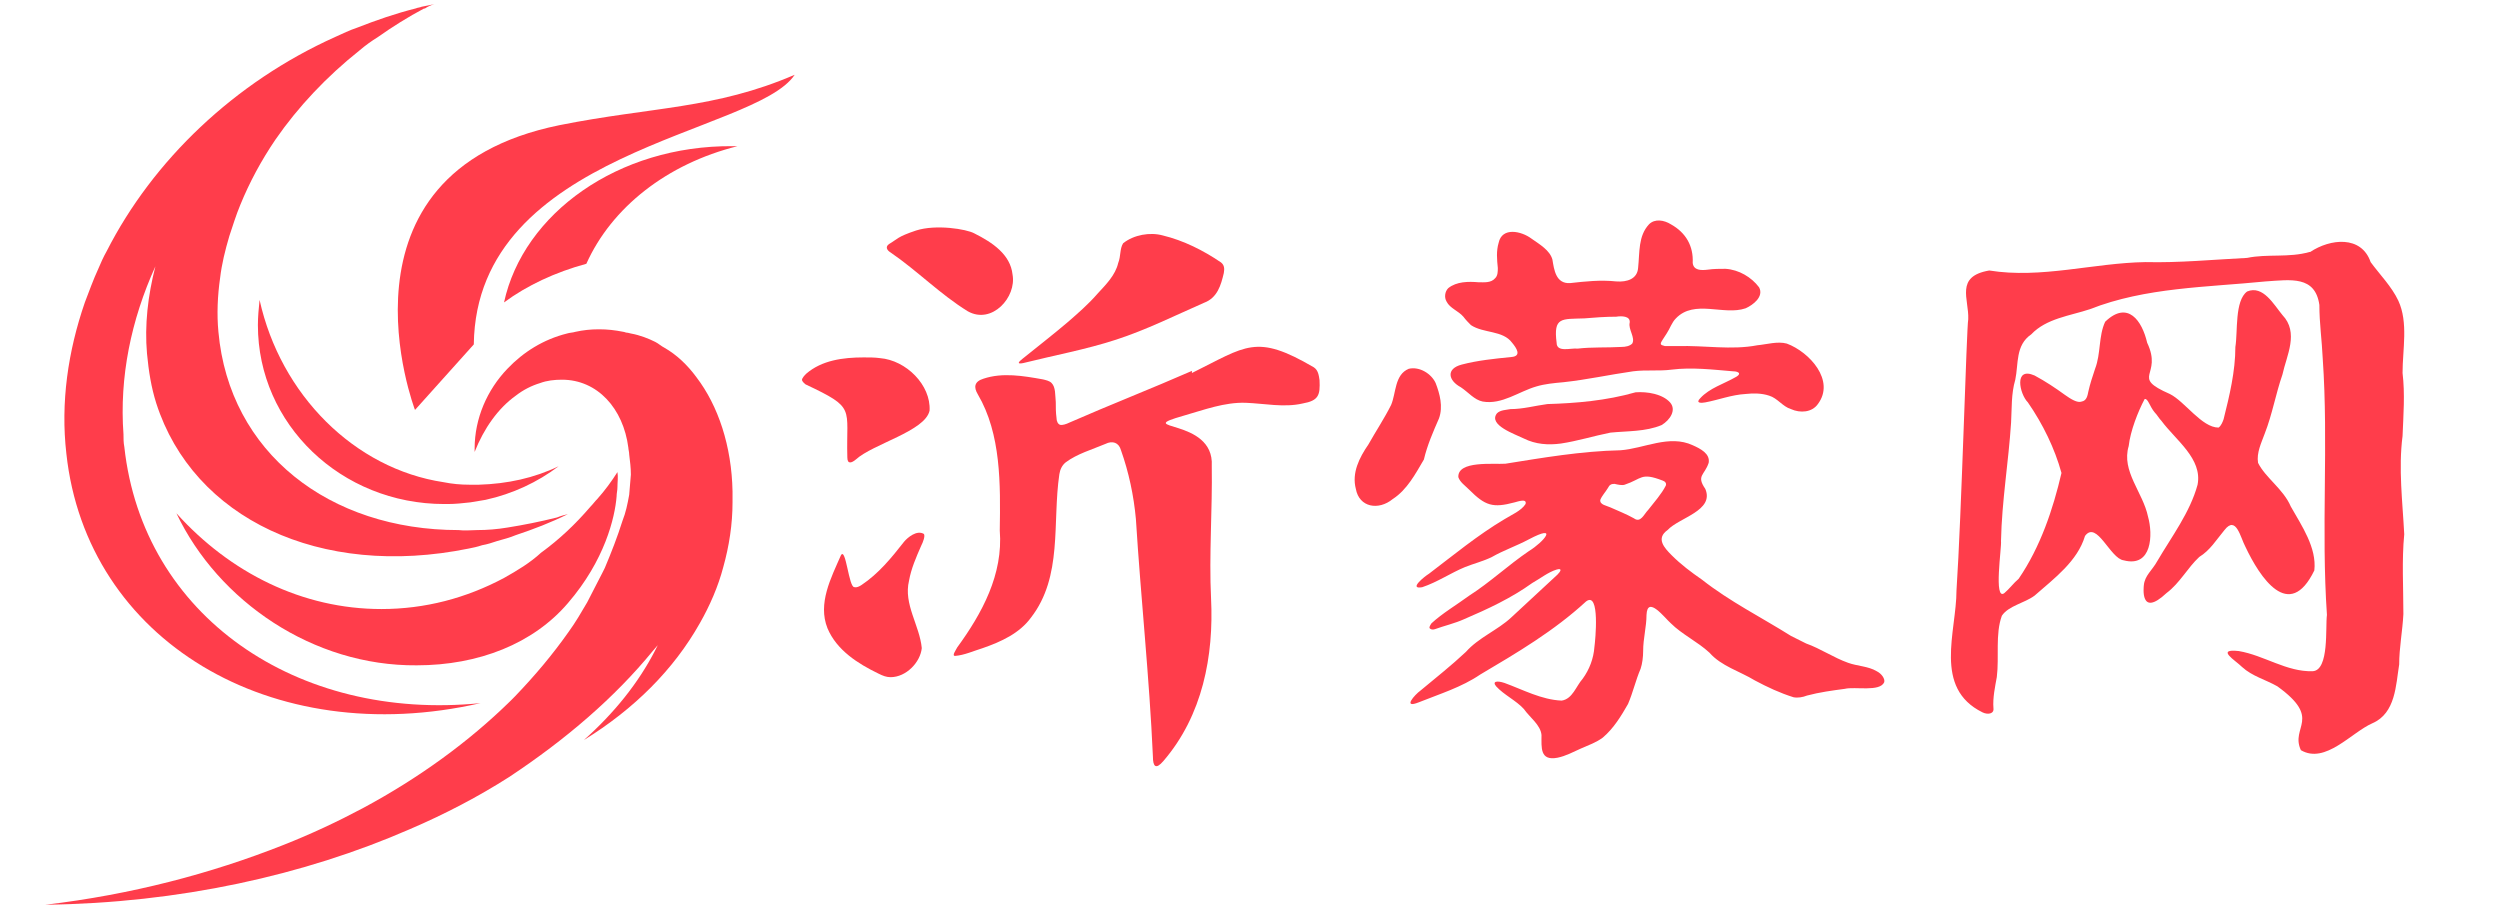
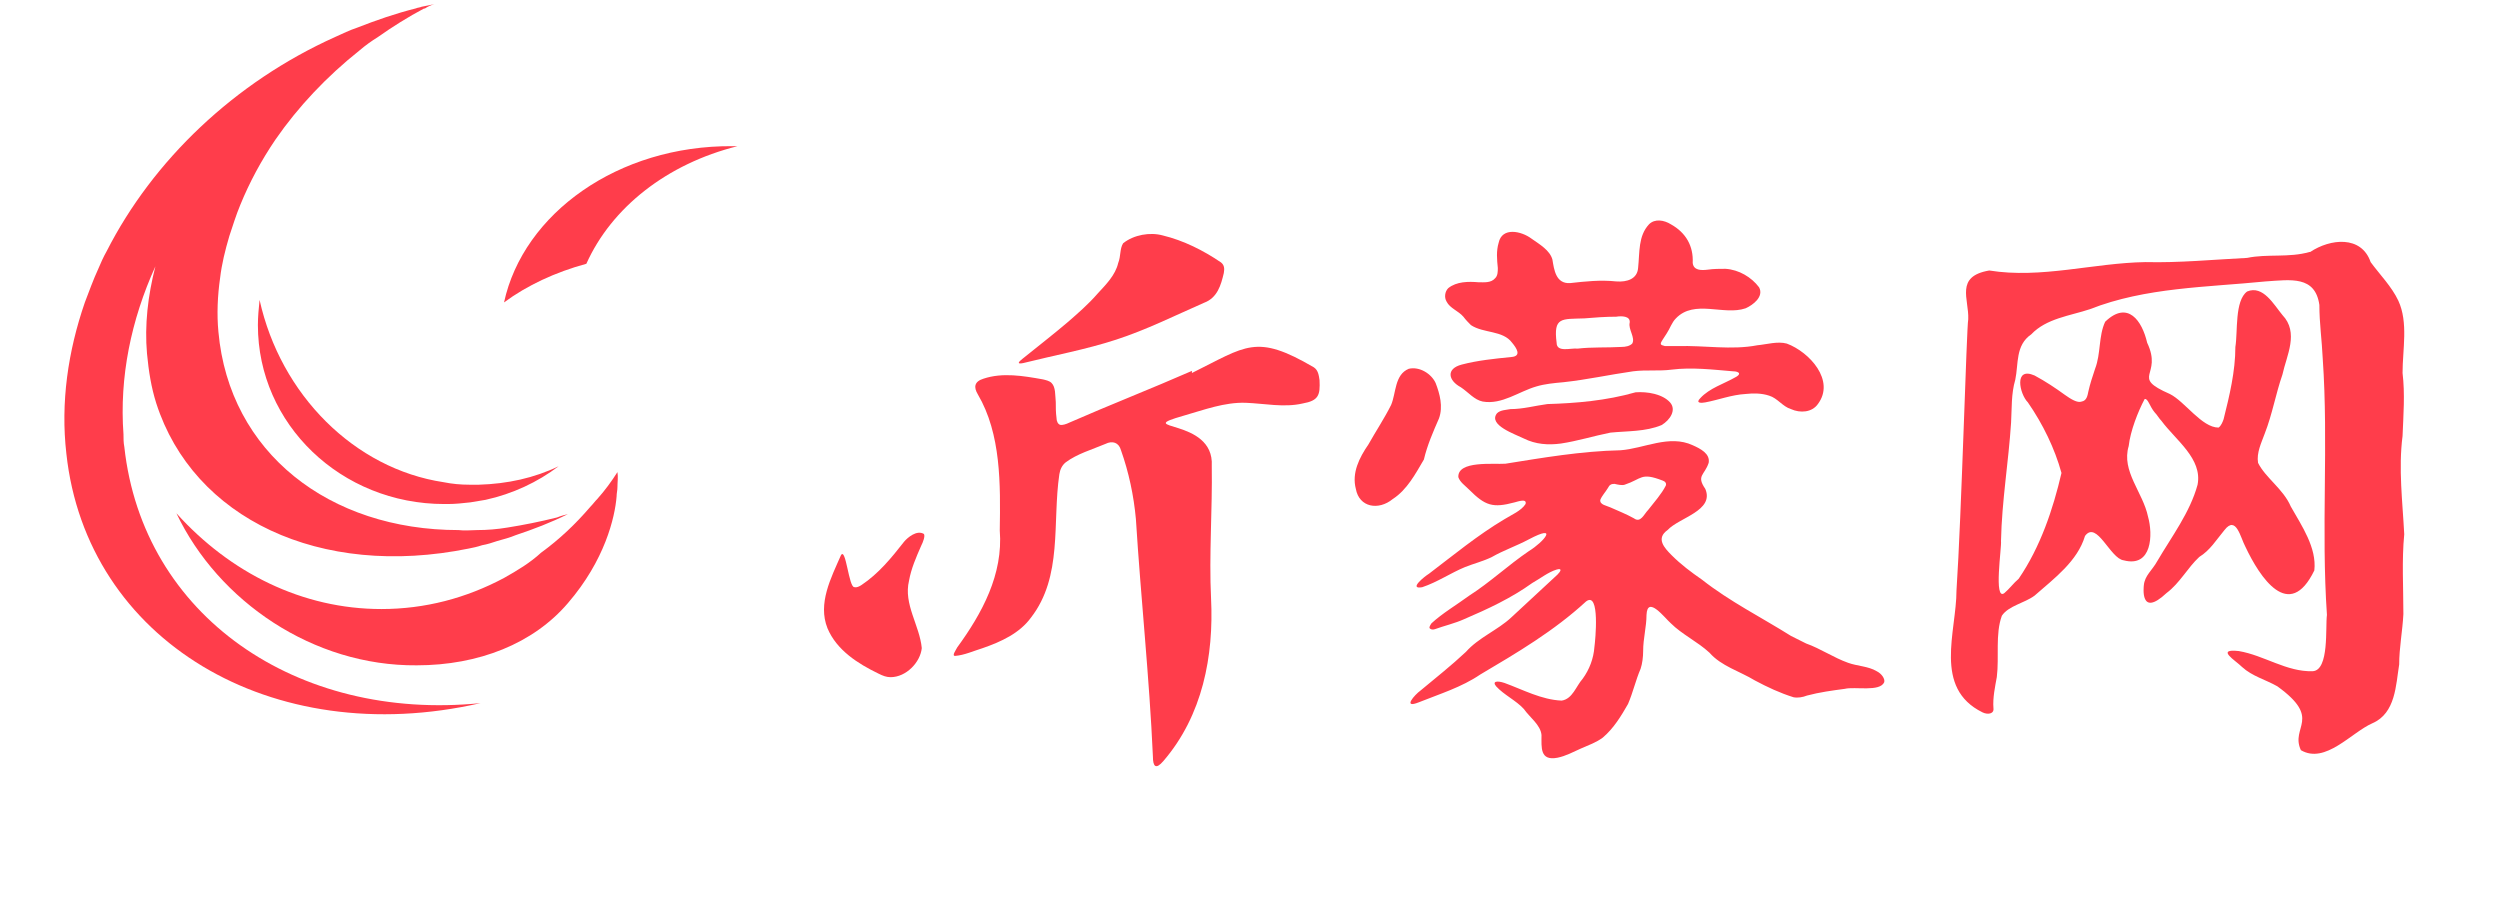
<svg xmlns="http://www.w3.org/2000/svg" version="1.1" id="图层_1" x="0px" y="0px" viewBox="0 0 297.6 107.7" style="enable-background:new 0 0 297.6 107.7;" xml:space="preserve">
  <style type="text/css">
	.st0{fill:#FF3D4B;}
</style>
  <g>
    <g>
      <g transform="translate(12.5,12.5) scale(0.844,0.844)">
        <g transform="translate(10,12)">
-           <path class="st0" d="M112.6,6.1c2.6,1.3,5.1,3,5.4,5.8c0.6,3.2-2.9,7.1-6.3,5.2c-3.9-2.4-7.1-5.7-10.9-8.3      c-0.5-0.3-0.8-0.8-0.2-1.2c1.2-0.7,1.1-1,3.8-1.9C107.2,4.8,111.5,5.5,112.6,6.1z" />
          <path class="st0" d="M133.6,7.5c1.5-1.2,3.8-1.6,5.6-1.1c2.9,0.7,5.7,2.1,8.2,3.8c0.5,0.4,0.5,0.9,0.4,1.5      c-0.4,1.7-0.9,3.5-2.8,4.2c-4.1,1.8-8.1,3.8-12.4,5.2c-4.3,1.4-8.7,2.2-13.1,3.3c-1,0.2-0.6-0.2-0.1-0.6      c2.1-1.7,4.3-3.4,6.3-5.1c1.5-1.3,3-2.6,4.3-4.1c1.2-1.3,2.5-2.6,2.9-4.3C133.3,9.3,133.1,8.3,133.6,7.5L133.6,7.5z" />
          <path class="st0" d="M143.3,25.8c7.7-3.8,9-5.6,17.2-0.8c0.6,0.4,0.7,1.1,0.8,1.8c0.1,2.1-0.1,2.9-2.4,3.3c-2.6,0.6-5.4,0-8-0.1      c-3-0.1-5.9,1-8.7,1.8c-7.7,2.2,4.3,0.2,3.9,7.1c0.1,6.2-0.4,12.5-0.1,18.7c0.4,8.1-1.2,16.5-6.7,22.9c-1.1,1.3-1.5,0.8-1.5-0.6      c-0.5-11.2-1.7-22.3-2.4-33.5c-0.3-3.3-1-6.6-2.1-9.7c-0.3-1.1-1.2-1.4-2.2-0.9c-1.9,0.8-4,1.4-5.6,2.6c-0.5,0.4-0.8,1-0.9,1.7      c-1,6.8,0.5,14.4-4,20.2c-1.6,2.2-4.2,3.4-6.8,4.3c-1.3,0.4-2.6,1-3.9,1.1c-0.5,0,0.1-0.8,0.3-1.2c3.5-4.8,6.5-10.3,6-16.5      c0.1-6.5,0.2-13.6-3.1-19.2c-0.6-1-0.5-1.8,0.8-2.2c2.7-0.9,5.6-0.4,8.4,0.1c0.4,0.1,0.9,0.2,1.2,0.5c0.6,0.6,0.5,1.7,0.6,2.7      c0,0.7,0,1.5,0.1,2.2c0,0.5,0.2,0.9,0.5,1s0.9-0.1,1.3-0.3c5.7-2.5,11.6-4.8,17.3-7.3V25.8z" />
-           <path class="st0" d="M88.3,26.8c0-0.3,0.4-0.7,0.6-0.9c2.2-1.9,5.2-2.3,8.1-2.3c0.8,0,1.6,0,2.3,0.1c3.7,0.3,7.2,3.8,7,7.4      c-0.6,2.9-8,4.7-10.4,6.9c-0.6,0.5-1.2,0.7-1.2-0.3c-0.2-7.1,1.3-6.9-5.9-10.3C88.7,27.3,88.4,27.1,88.3,26.8L88.3,26.8z" />
          <path class="st0" d="M105.5,48.5c0.2,0.3-0.1,1.1-0.4,1.7c-0.7,1.6-1.4,3.2-1.7,4.9c-0.8,3.3,1.5,6.3,1.8,9.5      c-0.2,2-2.2,4.1-4.4,4.1c-0.6,0-1.1-0.2-1.7-0.5c-2.9-1.4-5.9-3.3-7.2-6.4c-1.4-3.5,0.5-7.1,1.9-10.3c0.7-1.2,1.1,4.6,1.9,4.5      c0.3,0.1,0.7-0.1,1-0.3c2.4-1.6,4.2-3.8,6-6.1C103.2,49,104.5,47.9,105.5,48.5L105.5,48.5z" />
        </g>
      </g>
      <g transform="translate(400,0)">
        <g transform="translate(0,0) scale(1,1)">
          <path class="st0" d="M-203.7,26.7c0.7-0.7,1.8-0.5,2.6,0c1.8,1,2.7,2.6,2.6,4.6c0.1,0.9,1,0.9,1.8,0.8c0.7-0.1,1.4-0.1,2.1-0.1      c1.6,0.1,3.1,1,4,2.2c0.6,1.1-0.7,2.1-1.6,2.5c-2.6,0.9-6.1-1.1-8.3,1.2c-0.5,0.5-0.7,1.2-1.1,1.8c-0.3,0.5-0.7,1-0.7,1.2      s0.2,0.2,0.5,0.3c0.5,0,1,0,1.5,0c3.2-0.1,6.4,0.5,9.5-0.1c1.1-0.1,2.4-0.5,3.5-0.2c2.7,1,5.8,4.4,3.7,7.2      c-0.7,1-2.1,1.1-3.2,0.6c-1-0.3-1.6-1.3-2.6-1.6c-0.9-0.3-1.9-0.3-2.8-0.2c-1.7,0.1-3.2,0.7-4.8,1c-0.5,0.1-1.2,0.1-0.6-0.5      c1.1-1.2,2.8-1.7,4.2-2.5c0.2-0.1,0.5-0.3,0.4-0.5c-0.1-0.1-0.3-0.2-0.7-0.2c-2.4-0.2-4.9-0.5-7.3-0.2c-1.5,0.2-3,0-4.6,0.2      c-2.8,0.4-5.5,1-8.3,1.3c-1.1,0.1-2.2,0.2-3.2,0.5c-2.1,0.6-4.1,2.2-6.4,1.8c-1-0.2-1.7-1.1-2.6-1.7c-1.5-0.8-1.8-2.2,0.1-2.7      c1.9-0.5,3.9-0.7,5.9-0.9c1.3-0.1,0.6-1.1,0.1-1.7c-1.1-1.5-3.4-1.1-4.9-2.1c-0.3-0.3-0.6-0.6-0.9-1c-0.6-0.7-1.6-1-2-1.8      c-0.3-0.5-0.2-1.2,0.2-1.6c1-0.8,2.4-0.8,3.6-0.7c0.7,0,1.5,0.1,2-0.5c0.3-0.3,0.3-0.8,0.3-1.2c-0.1-1-0.2-2,0.1-3      c0.4-1.9,2.7-1.4,3.9-0.5c1,0.7,2.2,1.4,2.5,2.5c0.2,1.2,0.4,2.9,2.1,2.8c1.8-0.2,3.6-0.4,5.5-0.2c1.3,0.1,2.5-0.3,2.6-1.6      C-204.8,30-205,28.1-203.7,26.7 M-211.4,37.9c-2.7,0.1-3.7-0.2-3.3,2.9c0,1.2,1.7,0.6,2.5,0.7c1.7-0.2,3.5-0.1,5.2-0.2      c0.5,0,1-0.1,1.3-0.4c0.4-0.7-0.5-1.7-0.3-2.5c0.1-0.8-1-0.8-1.6-0.7C-208.9,37.7-210.2,37.8-211.4,37.9L-211.4,37.9z" />
          <path class="st0" d="M-232.3,43.9c1.3-0.3,2.7,0.6,3.2,1.7c0.5,1.3,0.9,2.8,0.4,4.2c-0.7,1.6-1.4,3.2-1.8,4.9      c-1,1.7-2,3.6-3.7,4.7c-1.7,1.4-4,1-4.4-1.2c-0.5-1.9,0.4-3.7,1.5-5.3c0.9-1.6,1.9-3.1,2.7-4.7C-233.8,46.8-234,44.6-232.3,43.9      L-232.3,43.9z" />
          <path class="st0" d="M-205.3,46.7c1.4-0.1,3.2,0.2,4.1,1.2c0.8,0.9,0,2.1-1,2.7c-1.9,0.8-4.1,0.7-6.1,0.9c-2,0.4-3.9,1-5.9,1.3      c-1.5,0.2-3,0.1-4.4-0.6c-1-0.5-4.3-1.6-3.2-3c0.4-0.4,1.1-0.4,1.6-0.5c1.5,0,2.9-0.4,4.4-0.6C-212.4,48-208.8,47.7-205.3,46.7      L-205.3,46.7z" />
          <path class="st0" d="M-207.1,53.6c2.8-0.2,5.8-1.9,8.6-0.6c0.9,0.4,2.1,1,1.9,2.1c-0.5,1.5-1.5,1.5-0.4,3.1      c1.1,2.6-3.1,3.4-4.5,4.9c-1.4,1-0.4,2.1,0.5,3c1.1,1.1,2.3,2,3.6,2.9c3.3,2.6,7.1,4.5,10.6,6.7c0.6,0.3,1.2,0.6,1.8,0.9      c1.7,0.6,3.3,1.7,5,2.3c1.1,0.4,2.4,0.4,3.4,1c0.6,0.3,1,0.9,0.9,1.3c-0.5,1.2-3.5,0.5-4.7,0.8c-1.5,0.2-3,0.4-4.5,0.8      c-0.5,0.2-1.1,0.3-1.6,0.2c-1.6-0.5-3.1-1.2-4.6-2c-1.8-1.1-4-1.7-5.4-3.3c-1.4-1.3-3.3-2.2-4.6-3.5c-0.7-0.6-2.8-3.4-2.9-1      c0,1.4-0.4,2.8-0.4,4.3c0,0.7-0.1,1.5-0.3,2.1c-0.6,1.4-0.9,2.8-1.5,4.2c-0.8,1.4-1.7,2.9-3,4c-0.8,0.6-1.7,0.9-2.6,1.3      c-0.9,0.4-1.8,0.9-2.8,1.1c-2.1,0.4-1.9-1.2-1.9-2.7c-0.1-1.2-1.4-2.1-2.1-3.1c-0.9-1-2.4-1.7-3.3-2.7c-0.5-0.6,0.1-0.7,1-0.4      c2.2,0.8,4.4,2,6.8,2.1c1.3-0.2,1.7-1.7,2.5-2.6c0.8-1.1,1.3-2.4,1.4-3.8c0.1-0.7,0.7-6.7-1-5.4c-3.8,3.5-8.2,6.1-12.6,8.7      c-2.2,1.5-4.8,2.3-7.3,3.3c-2,0.8-0.5-0.9,0.2-1.4c1.8-1.5,3.7-3,5.4-4.6c1.5-1.7,3.8-2.6,5.4-4.1c1.8-1.7,3.7-3.4,5.5-5.1      c0.4-0.4,0.6-0.8-0.1-0.6c-1,0.3-2,1.1-2.9,1.6c-2.5,1.8-5.3,3.1-8.1,4.3c-1.1,0.5-2.4,0.8-3.5,1.2c-0.3,0.1-0.5,0-0.6-0.1      s0-0.3,0.2-0.6c1.3-1.2,3-2.2,4.5-3.3c2.5-1.6,4.6-3.6,7.1-5.3c1.8-1.1,3.6-3.3,0-1.4c-1.5,0.8-3,1.3-4.4,2.1      c-1,0.5-2.2,0.8-3.2,1.2c-1.7,0.7-3.3,1.8-5.1,2.4c-1.7,0.3,0.3-1.3,0.8-1.6c2.9-2.2,5.8-4.6,9-6.5c0.8-0.5,2-1,2.5-1.8      c0.2-0.7-0.9-0.3-1.3-0.2c-2.6,0.7-3.5,0.4-5.4-1.5c-0.5-0.5-1.1-0.9-1.3-1.5c-0.1-2,4.2-1.5,5.6-1.6      C-216.4,54.5-211.8,53.7-207.1,53.6 M-206.6,57.7c-0.3,0.1-0.8,0-1.2-0.1c-0.4,0-0.6,0.1-0.8,0.5c-0.3,0.5-0.7,0.9-0.9,1.4      c-0.1,0.6,0.8,0.7,1.2,0.9c0.9,0.4,1.9,0.8,2.8,1.3c0.8,0.6,1.2-0.5,1.7-1c0.7-0.9,1.6-1.9,2.1-2.9c0.1-0.3-0.1-0.5-0.4-0.6      C-204.7,56.2-204.5,57-206.6,57.7L-206.6,57.7z" />
        </g>
      </g>
      <path class="st0" d="M286.2,63.6c-0.2-3.9-0.7-7.8-0.2-11.7c0.1-2.5,0.3-5,0-7.5c0-2.8,0.7-6-0.5-8.6c-0.8-1.7-2.2-3.1-3.3-4.6    c-1.1-3.2-4.8-2.8-7.2-1.2h-0.1c-2.4,0.7-5,0.2-7.4,0.7c-4,0.2-8.1,0.6-12.1,0.5c-6.2,0.1-12.4,2-18.6,1c-4.1,0.7-2.4,3.4-2.5,5.8    c-0.2,1-0.8,23.3-1.4,32.3c0,4.9-2.8,11.6,3.1,14.5c0.6,0.3,1.4,0.2,1.3-0.5c-0.1-1.2,0.2-2.6,0.4-3.7c0.3-2.4-0.2-5.1,0.6-7.3    c0.8-1.2,2.7-1.5,3.9-2.4c2.4-2.1,5.1-4.1,6-7.1c1.4-1.9,3,2.7,4.6,2.9c3.4,0.9,3.5-3.1,2.9-5.2c-0.6-2.9-3.2-5.4-2.3-8.4    c0.2-1.8,1.1-4.1,1.9-5.6c0.4-0.1,0.6,0.9,1.2,1.6c0.3,0.3,0.5,0.7,0.8,1c1.7,2.3,4.9,4.5,4.3,7.6c-0.9,3.3-3.1,6.2-4.8,9.1    c-0.6,1.1-1.5,1.7-1.6,2.9c0,0.1-0.5,3.9,2.7,0.9c1.6-1.2,2.5-3,3.9-4.3c1.3-0.8,2-2,3-3.2c1.4-1.8,1.9,0.9,2.5,2    c1.7,3.6,5.2,9,8.2,2.8c0.3-2.7-1.5-5.3-2.8-7.6c-0.9-2.1-3-3.4-3.9-5.2c-0.2-1.2,0.4-2.4,0.8-3.5c0.9-2.3,1.3-4.7,2.1-7    c0.5-2.3,2-5,0-7.1c-1-1.2-2.3-3.6-4.2-2.8c-1.5,1.1-1.1,4.8-1.4,6.6c0,2.9-0.7,5.8-1.4,8.6c-0.1,0.3-0.3,0.8-0.6,1    c-2,0-4-3.1-5.8-4c-4.8-2.1-0.8-2.1-2.7-6.1c-0.6-2.6-2.3-5.1-5-2.5c-0.8,1.7-0.5,3.8-1.2,5.6c-0.3,0.9-0.6,1.8-0.8,2.7    c-0.1,0.5-0.2,1.1-0.8,1.2c-0.5,0.2-1.3-0.3-2-0.8c-1.1-0.8-2.3-1.6-3.6-2.3c-2.5-1.1-1.8,2.2-0.8,3.2c1.8,2.6,3.2,5.5,4,8.4    c-1,4.3-2.5,8.8-5.1,12.6c-0.6,0.5-1.1,1.2-1.7,1.7c-1.3,1-0.3-5.5-0.4-6.2c0.1-4.8,0.9-9.4,1.2-14.1c0.1-1.7,0-3.4,0.5-5.1    c0.4-1.9,0-4.1,1.9-5.4c1.8-1.9,4.6-2.2,7-3c6.6-2.6,13.9-2.6,20.9-3.3c3-0.2,5.9-0.7,6.4,2.8c0,2.2,0.3,4.2,0.4,6.4    c0.7,10.1-0.2,20.3,0.5,30.5c-0.2,1.4,0.3,6.6-1.7,6.7c-3.1,0.1-5.8-1.9-8.8-2.4c-2.8-0.3-0.4,1.1,0.4,1.9    c1.2,1.1,2.8,1.5,4.2,2.3c5.4,3.9,1.5,4.8,2.8,7.6c2.9,1.7,6-2.1,8.5-3.2c2.8-1.2,2.8-4.6,3.2-7c0-2,0.4-4,0.5-6    C286.1,69.9,285.9,66.7,286.2,63.6z" />
    </g>
  </g>
  <g>
    <path class="st0" d="M60,36c2.7-2,6.1-3.6,9.8-4.6c3-6.7,9.6-11.9,18-14c-0.2,0-0.4,0-0.6,0C73.6,17.3,62.3,25.4,60,36z" />
-     <path class="st0" d="M82.9,44.9c-1.1-1.5-2.4-2.7-3.8-3.5l0,0c-0.4-0.2-0.7-0.5-1.1-0.7c-0.8-0.4-1.8-0.8-2.9-1   c-0.1,0-0.3-0.1-0.5-0.1c-0.1,0-0.3-0.1-0.4-0.1l0,0c-1-0.2-1.9-0.3-2.9-0.3s-1.9,0.1-2.8,0.3c-0.3,0.1-0.7,0.1-1,0.2   c-2.8,0.7-5.2,2.2-7.1,4.2c-2.4,2.5-3.9,5.9-3.9,9.5c0,0.1,0,0.3,0,0.4c1.1-2.8,2.8-5.2,4.9-6.7c0.9-0.7,1.9-1.2,2.9-1.5l0,0   c0.8-0.3,1.7-0.4,2.6-0.4c4.2,0,7.3,3.4,7.9,8.1c0,0.2,0.1,0.5,0.1,0.8c0.1,0.8,0.2,1.6,0.2,2.4l-0.2,2.4C74.7,60,74.5,61,74.1,62   c-0.6,1.9-1.3,3.7-2.1,5.6c-0.1,0.2-0.2,0.4-0.3,0.6c-0.6,1.2-1.2,2.3-1.8,3.5c-0.7,1.2-1.4,2.4-2.2,3.5c-1.9,2.7-4,5.2-6.4,7.7   c-0.2,0.2-0.4,0.4-0.6,0.6c-4.9,4.8-10.8,9.1-17.5,12.7c-3,1.6-6.2,3.1-9.5,4.4l0,0c-8.6,3.4-18.1,5.9-28.3,7.1   c15.9-0.2,30.8-3.5,43.4-9c4.2-1.8,8.2-3.9,11.8-6.2c6.8-4.5,12.6-9.5,17.1-15c0.2-0.2,0.4-0.5,0.6-0.7c-0.1,0.2-0.2,0.4-0.3,0.6   c-2,3.9-4.9,7.5-8.5,10.7c6-3.7,10.7-8.4,13.8-13.9c1.2-2.1,2.2-4.4,2.8-6.7c0.7-2.5,1.1-5.1,1.1-7.7c0-0.2,0-0.5,0-0.7   s0-0.4,0-0.6C87.1,53.1,85.5,48.3,82.9,44.9z" />
-     <path class="st0" d="M66.6,14.9c-28,5.7-17.2,33.9-17.2,33.9l7-7.8c0.3-23.1,33.5-25,38.2-32.1C85.1,13,77.6,12.7,66.6,14.9z" />
    <path class="st0" d="M60,68.8c-4.5,2.4-9.4,3.7-14.6,3.7c-9.4,0-18-4.3-24.4-11.4c5,10.5,16.3,18.2,28.6,18.1   c7.4,0,13.9-2.6,18-7.4c4.4-5.1,5.6-10.2,5.8-12.7c0-0.4,0.1-0.7,0.1-1.1c0-0.6,0.1-1.2,0-1.8c-0.7,1.1-1.5,2.2-2.4,3.2   c-0.3,0.3-0.5,0.6-0.8,0.9c-1.8,2.1-3.7,3.9-5.9,5.5C63.1,67,61.6,67.9,60,68.8L60,68.8z" />
    <path class="st0" d="M57.2,83.7C35.3,85.9,17,73.3,14.8,53.2c-0.1-0.5-0.1-1-0.1-1.5c-0.5-6.8,0.9-13.6,3.8-20   c-0.9,3.5-1.3,7-1,10.4c0.2,2.1,0.5,4,1.1,5.9C23,61.7,38.1,68.9,55.8,65.3c0.5-0.1,1-0.2,1.6-0.4c0.6-0.1,1.2-0.3,1.8-0.5   c0.7-0.2,1.5-0.4,2.2-0.7c2.1-0.7,4.2-1.5,6.2-2.5c-0.4,0.1-0.8,0.2-1.3,0.4c-2,0.5-4,0.9-5.9,1.2c-1.2,0.2-2.4,0.3-3.6,0.3   c-0.7,0-1.5,0.1-2.2,0c-15.4,0-27.3-9.2-28.6-23.6c-0.2-2.1-0.1-4.3,0.2-6.4c0.2-1.7,0.6-3.3,1.1-5c0.4-1.2,0.8-2.5,1.3-3.7   c1.1-2.7,2.5-5.3,4.2-7.8c2.7-3.9,6.1-7.5,10-10.6c0.7-0.6,1.4-1.1,2.2-1.6C46.7,3.2,48.6,2,50.5,1c-0.1,0.1,0,0,0.1,0   c0.3-0.2,0.7-0.4,1.1-0.5c-0.5,0.1-1,0.2-1.5,0.3C50,0.9,49.7,0.9,49.5,1c-2.4,0.6-4.7,1.4-7,2.3c-0.9,0.3-1.7,0.7-2.6,1.1   c-12,5.4-21.7,14.7-27.2,25.5c-0.4,0.7-0.7,1.4-1,2.1c-0.6,1.3-1.1,2.7-1.6,4c-2,5.8-2.9,11.9-2.2,18   C10.3,76.2,32.3,89.4,57.2,83.7z" />
    <path class="st0" d="M30.9,35.7c-0.1,1-0.2,2-0.2,3c0,11.8,9.9,21.3,22.2,21.3c0.1,0,0.3,0,0.4,0c0.9,0,1.8-0.1,2.7-0.2   c0.6-0.1,1.2-0.2,1.8-0.3c3.2-0.7,6.2-2.1,8.7-4c-2.9,1.4-6.1,2.1-9.5,2.2c-0.2,0-0.5,0-0.7,0c-0.1,0-0.3,0-0.4,0   c-1.1,0-2.1-0.1-3.1-0.3C42.2,55.8,33.4,47,30.9,35.7z" />
  </g>
</svg>